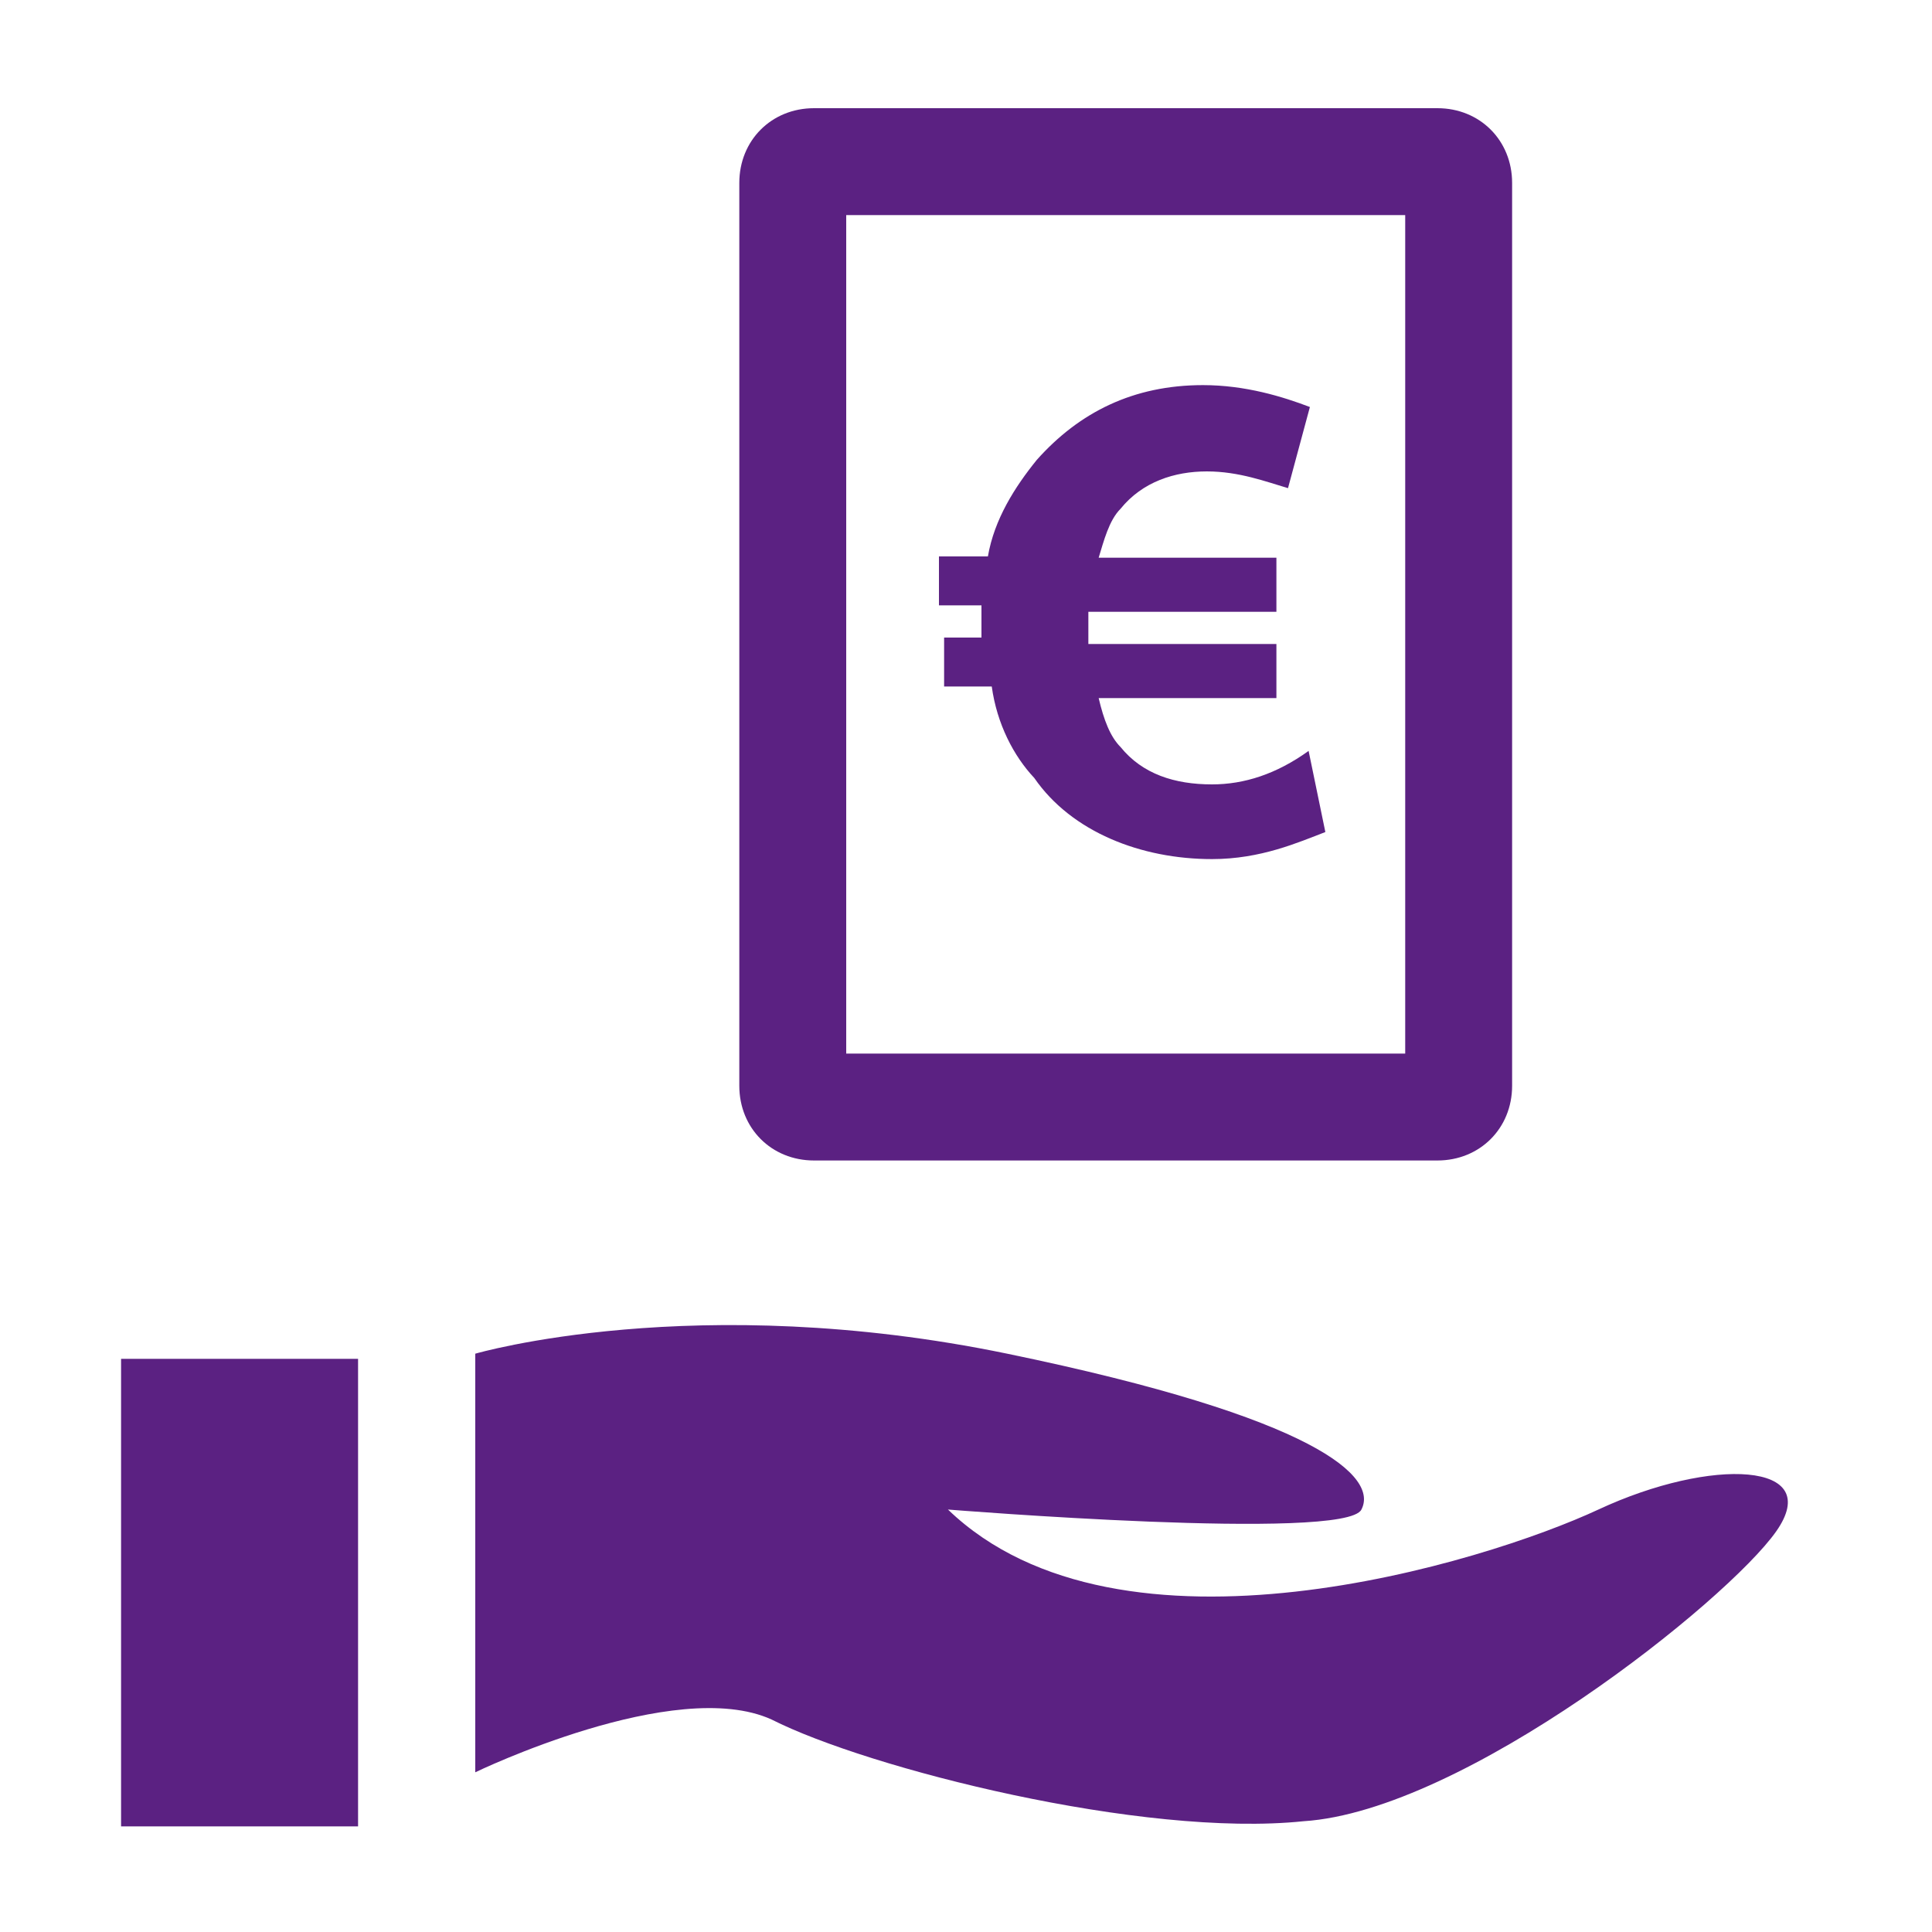
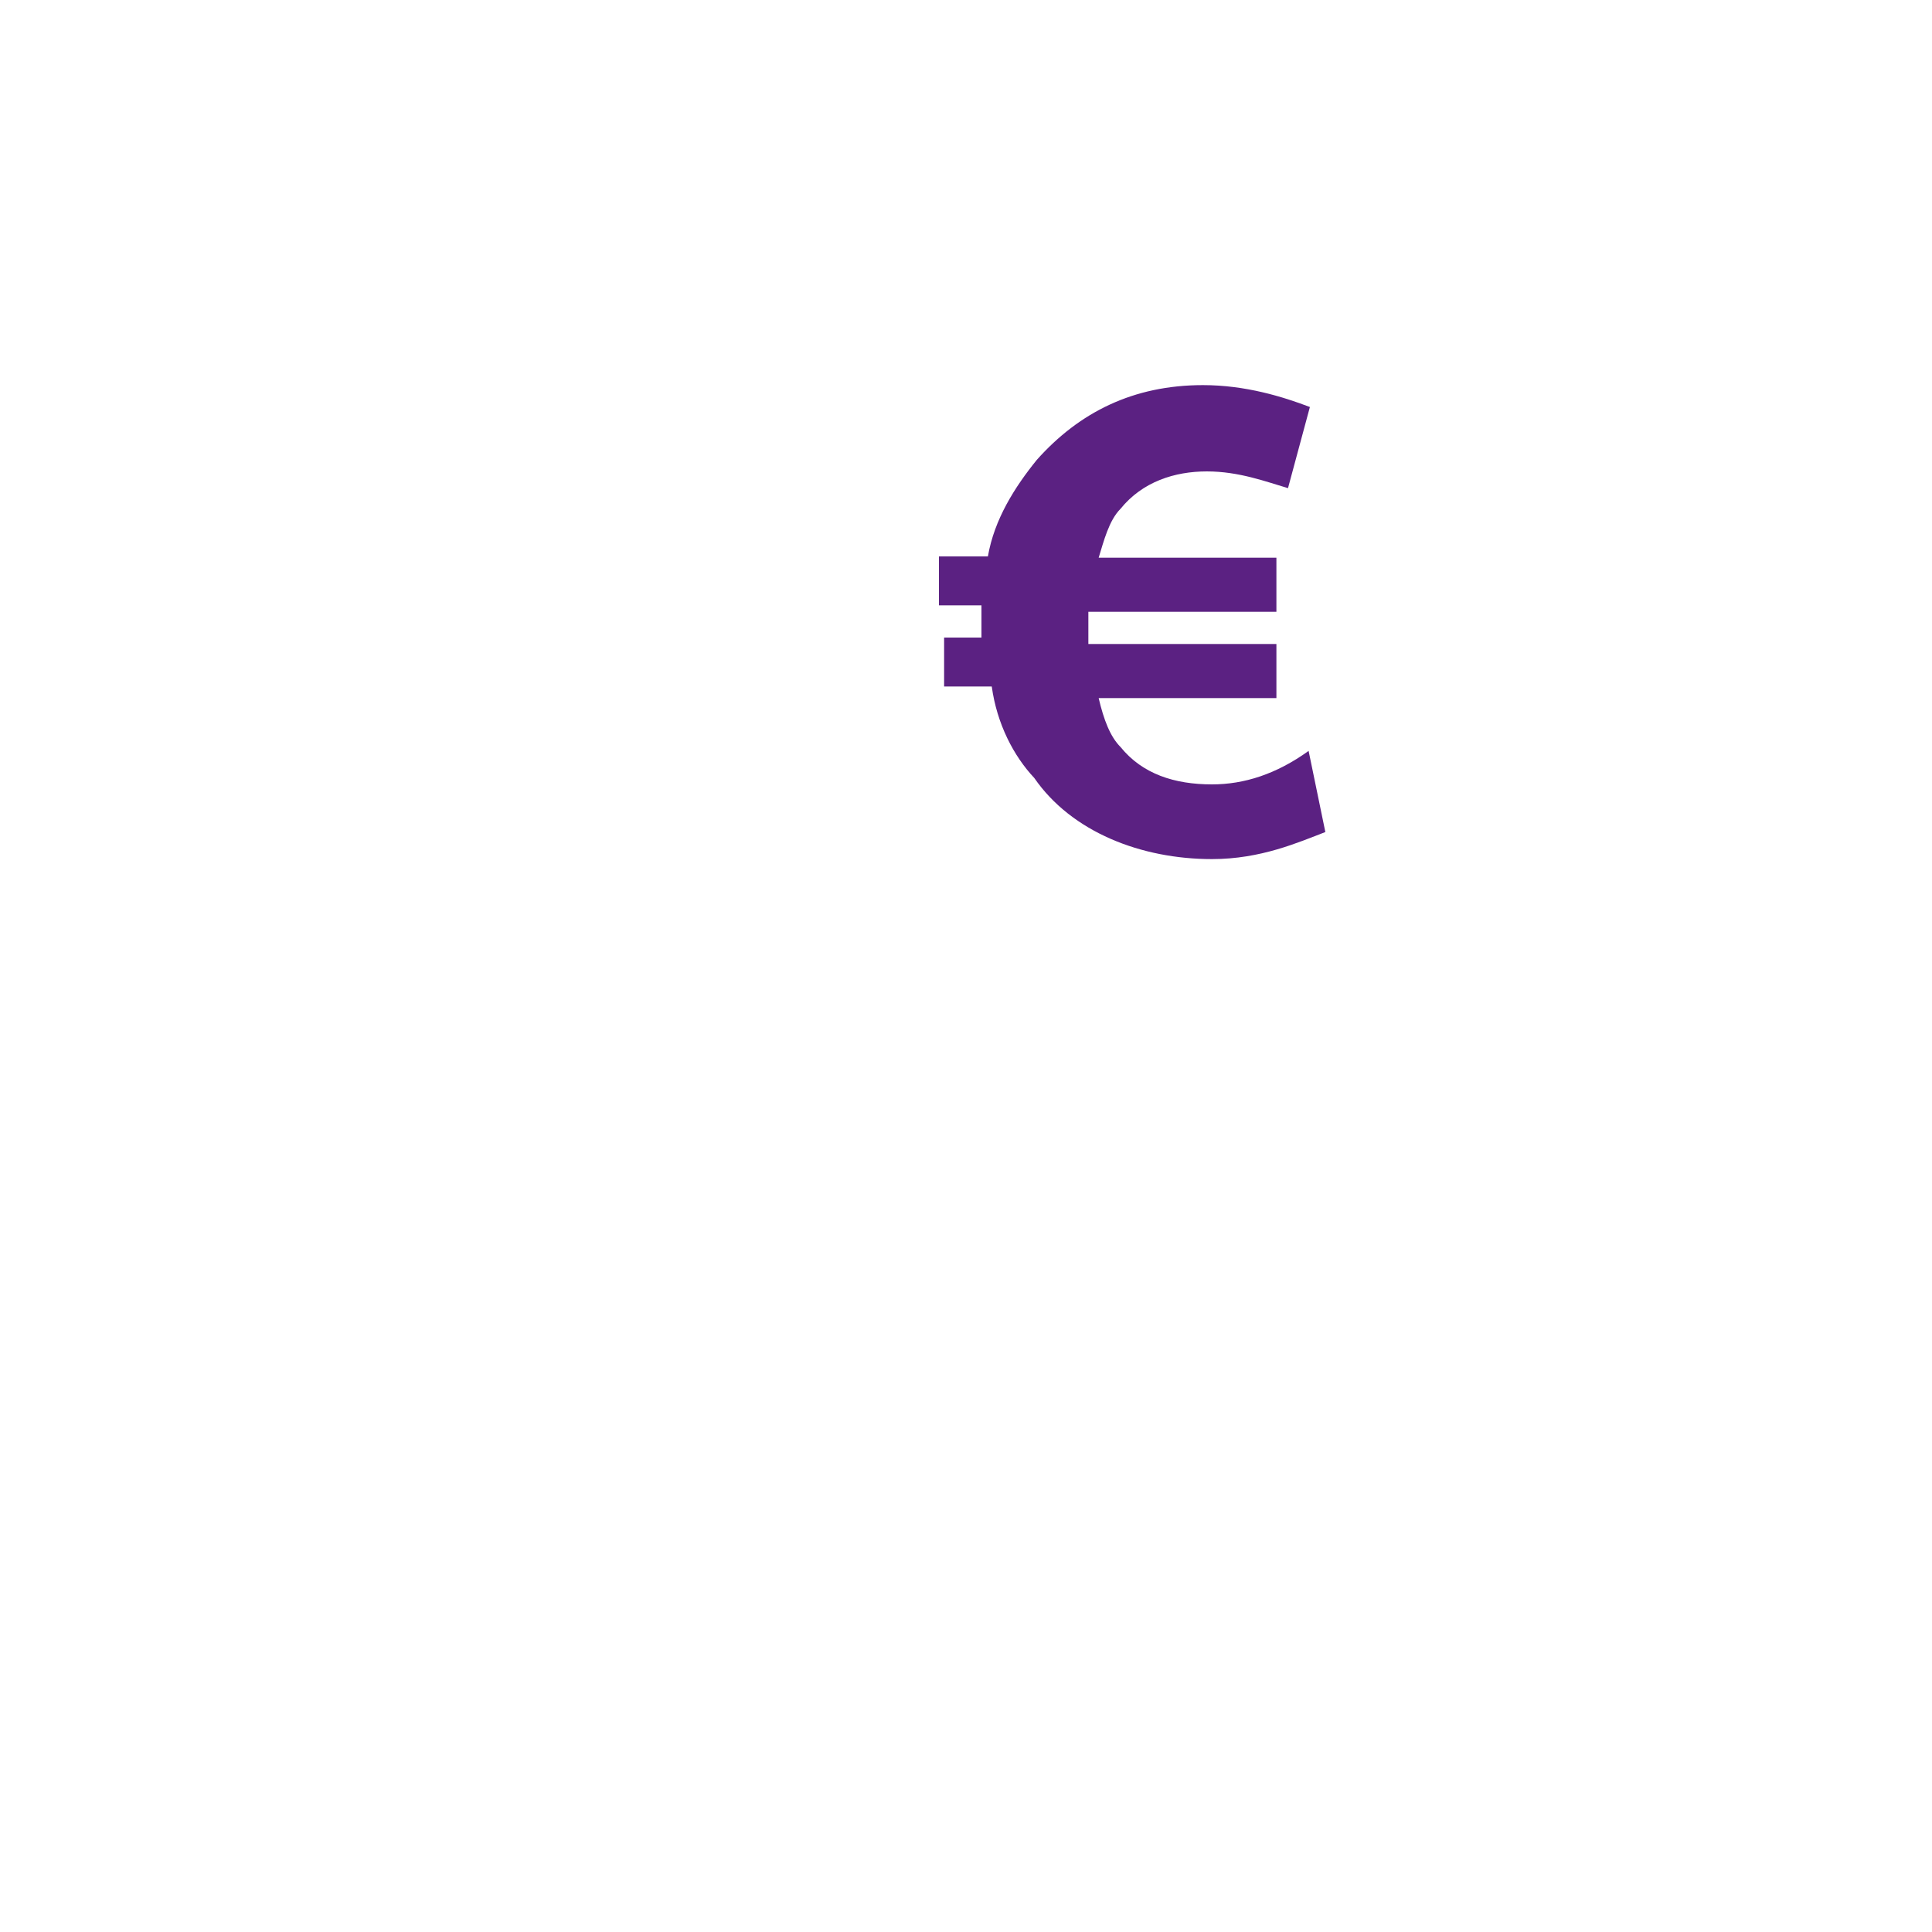
<svg xmlns="http://www.w3.org/2000/svg" version="1.1" id="Layer_1" x="0px" y="0px" viewBox="0 0 150 150" style="enable-background:new 0 0 150 150;" xml:space="preserve">
  <style type="text/css">
	.st0{fill:#5B2182;}
</style>
  <g>
    <g>
      <path class="st0" d="M94.1,60.9c-2.9,0-5.4-0.8-7.1-2.9c-0.8-0.8-1.3-2.1-1.7-3.8h13.8v-4.2H84.5c0-0.4,0-0.4,0-0.8    c0-0.4,0-1.3,0-1.7h14.6v-4.2H85.3c0.4-1.3,0.8-2.9,1.7-3.8c1.7-2.1,4.2-2.9,6.7-2.9c2.5,0,4.6,0.8,6.3,1.3l1.7-6.3    c-2.1-0.8-5-1.7-8.3-1.7c-5.4,0-9.6,2.1-12.9,5.8c-1.7,2.1-3.3,4.6-3.8,7.5h-3.8v3.8h3.3c0,0.4,0,1.3,0,1.7c0,0.4,0,0.8,0,0.8    h-2.9v3.8H77c0.4,2.9,1.7,5.4,3.3,7.1c2.9,4.2,8.3,6.3,13.8,6.3c3.8,0,6.7-1.3,8.8-2.1l-1.3-6.3C99.1,60.1,96.6,60.9,94.1,60.9z" />
-       <path class="st0" d="M63.2,90.1h48.4c3.3,0,5.8-2.5,5.8-5.8V14.2c0-3.3-2.5-5.8-5.8-5.8H63.2c-3.3,0-5.8,2.5-5.8,5.8v70.1    C57.4,87.6,59.9,90.1,63.2,90.1z M65.7,16.7h43.4v65.1H65.7V16.7z" />
-       <path class="st0" d="M59.9,133.5c7.5,3.8,28.8,9.2,41.3,7.9c12.5-0.8,32.9-17.1,36.7-22.5c3.8-5.4-5-5.8-13.8-1.7    s-37.1,12.9-50.5,0c0,0,30.9,2.5,32.1,0c1.3-2.5-3.3-7.1-27.5-12.1c-24.2-5-41.3,0-41.3,0v32.5C36.9,137.6,52.4,130.1,59.9,133.5z    " />
-       <rect x="9.4" y="105.5" class="st0" width="18.4" height="36.3" />
    </g>
  </g>
</svg>